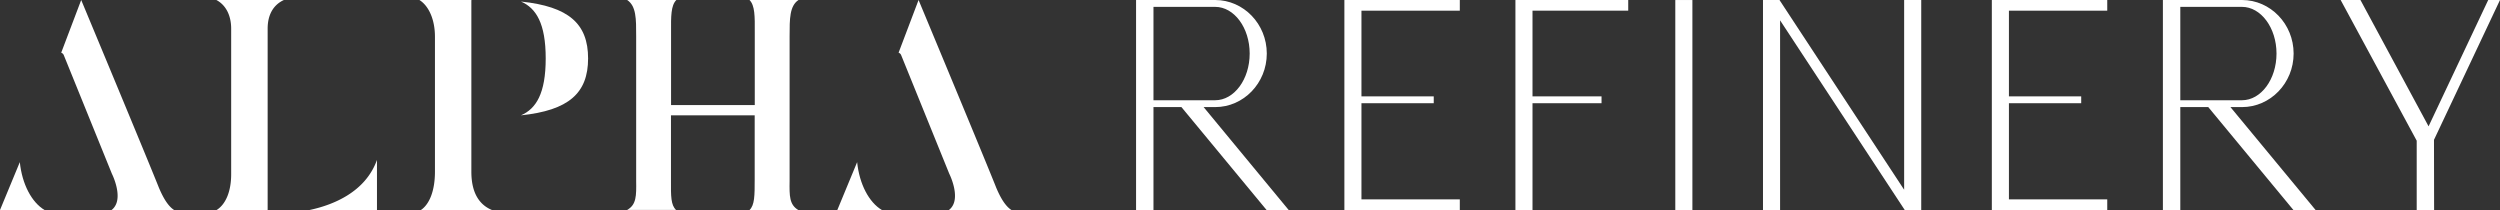
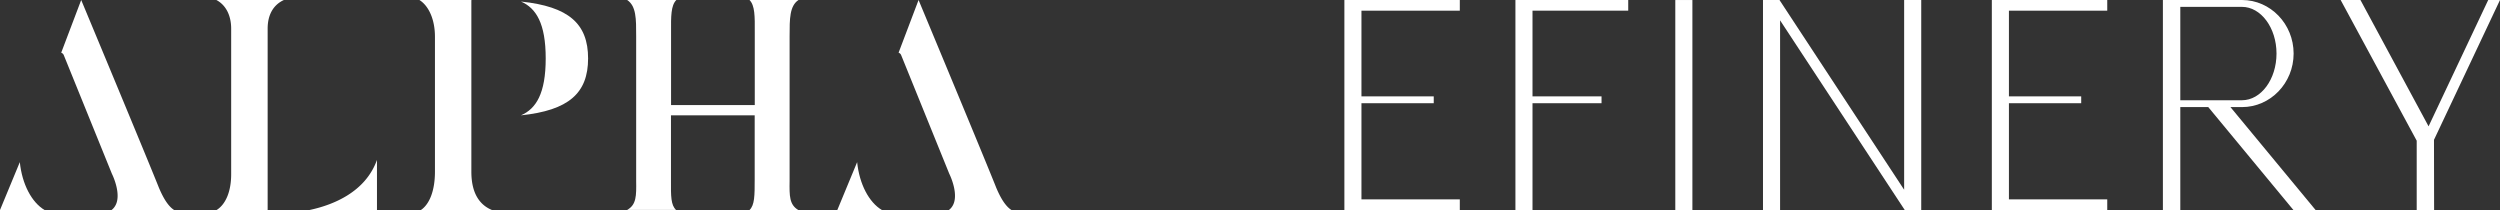
<svg xmlns="http://www.w3.org/2000/svg" viewBox="0 0 1200.83 100.88">
  <rect x="0" y="0" width="1200.83" height="100.88" fill="#333333" stroke="none" />
  <defs>
    <style>.cls-1{fill:#fff;}</style>
  </defs>
  <g id="Layer_2" data-name="Layer 2">
    <g id="Layer_1-2" data-name="Layer 1">
-       <path class="cls-1" d="M608.38,100.88l-40.9-49.44H554.05v49.44h-8.36V0h38c13.67,0,24.79,11.54,24.79,25.72s-11.12,25.72-24.79,25.72h-5.55L619,100.88ZM583.67,48.15c9.15,0,16.59-10.06,16.59-22.43S592.82,3.3,583.67,3.3H554.05V48.15Z" />
      <polygon class="cls-1" points="645.75 100.88 645.75 0 701.19 0 701.19 5.13 653.95 5.13 653.95 46.29 688.67 46.29 688.67 49.58 653.95 49.58 653.95 95.76 701.19 95.76 701.19 100.88 645.75 100.88" />
      <rect class="cls-1" x="758.36" y="46.34" width="100.87" height="8.21" transform="translate(758.36 859.24) rotate(-90)" />
      <polygon class="cls-1" points="727.91 100.88 727.91 0 782.09 0 782.09 5.12 736.11 5.12 736.11 46.29 769.27 46.29 769.27 49.58 736.11 49.58 736.11 100.88 727.91 100.88" />
      <polygon class="cls-1" points="956.74 100.88 956.74 0 1012.18 0 1012.18 5.13 964.95 5.13 964.95 46.29 999.67 46.29 999.67 49.58 964.95 49.58 964.95 95.76 1012.18 95.76 1012.18 100.88 956.74 100.88" />
      <polygon class="cls-1" points="914.91 100.88 855.03 9.76 855.03 100.88 846.82 100.88 846.82 0 854.74 0 914.62 91.14 914.62 0 922.83 0 922.83 100.88 914.91 100.88" />
      <polygon class="cls-1" points="1160.82 100.88 1160.82 67.58 1124.29 0 1133.8 0 1166.52 60.68 1195.17 0 1200.83 0 1169.12 67.17 1169.18 100.88 1160.82 100.88" />
      <path class="cls-1" d="M1101.6,100.88l-40.9-49.44h-13.43v49.44h-8.36V0h38c13.67,0,24.79,11.54,24.79,25.72s-11.12,25.72-24.79,25.72h-5.55l40.9,49.44Zm-24.71-52.73c9.15,0,16.59-10.06,16.59-22.43S1086,3.3,1076.89,3.3h-29.62V48.15Z" />
      <path class="cls-1" d="M148.65,100.88c11.28-2.41,26.84-8.53,32.42-24.06v24.06Zm-44.61,0c4.38-2.74,7-8.89,7-17.19V13.76c0-6.5-2.65-11.4-7.11-13.76h32.43c-5,2.3-7.8,7-7.8,13.76v86.63a2.63,2.63,0,0,0,0,.49Z" />
      <path class="cls-1" d="M53.58,100.88H83.65c-2.36-1.52-4.72-4.56-7.32-10.72C76.25,90,74.09,84.18,39,0l-9.6,25.31a2.07,2.07,0,0,1,1.23,1.16l23.12,57c.51,1,4.82,10.25,1.5,15.55A6.68,6.68,0,0,1,53.58,100.88Z" />
      <path class="cls-1" d="M0,100.88l9.52-23c1.08,10.59,5.69,19.3,11.89,23Z" />
      <path class="cls-1" d="M455.77,100.88h30.07c-2.36-1.52-4.72-4.56-7.32-10.72-.08-.2-2.24-6-37.3-90.16l-9.6,25.31a2.07,2.07,0,0,1,1.23,1.16l23.12,57c.51,1,4.82,10.25,1.5,15.55A6.68,6.68,0,0,1,455.77,100.88Z" />
      <path class="cls-1" d="M402.19,100.88l9.52-23c1.08,10.59,5.69,19.3,11.89,23Z" />
      <path class="cls-1" d="M379.27,86.91l0-69.58c0-8.36,0-14.44,4.26-17.33H360c2.62,2.62,2.59,7.84,2.54,15.48v35H322.33v-35c-.05-7.64-.08-12.86,2.54-15.48H301.24c4.36,2.89,4.35,9,4.33,17.37l0,69.48c.1,7.2.16,11.48-4.36,14h23.54c-2.53-2.34-2.51-6.64-2.46-14.2V55.41h40.21V86c0,8,0,12.48-2.51,14.91h23.52C379.11,98.33,379.17,94.07,379.27,86.91Z" />
      <path class="cls-1" d="M226.41,82.5V.49a2.63,2.63,0,0,1,.05-.49h-25c4.53,2.87,7.46,9.42,7.46,17.63V82.5c0,8.92-2.53,15.52-6.75,18.38h34.15C231.24,98.79,226.41,93.91,226.41,82.5Z" />
      <path class="cls-1" d="M250.23.74c7.27,3.15,11.89,10.48,11.89,27.33S257.5,52.25,250.23,55.4c22.94-2.37,32.25-10.65,32.25-27.33S273.17,3.12,250.23.74Z" />
    </g>
  </g>
</svg>